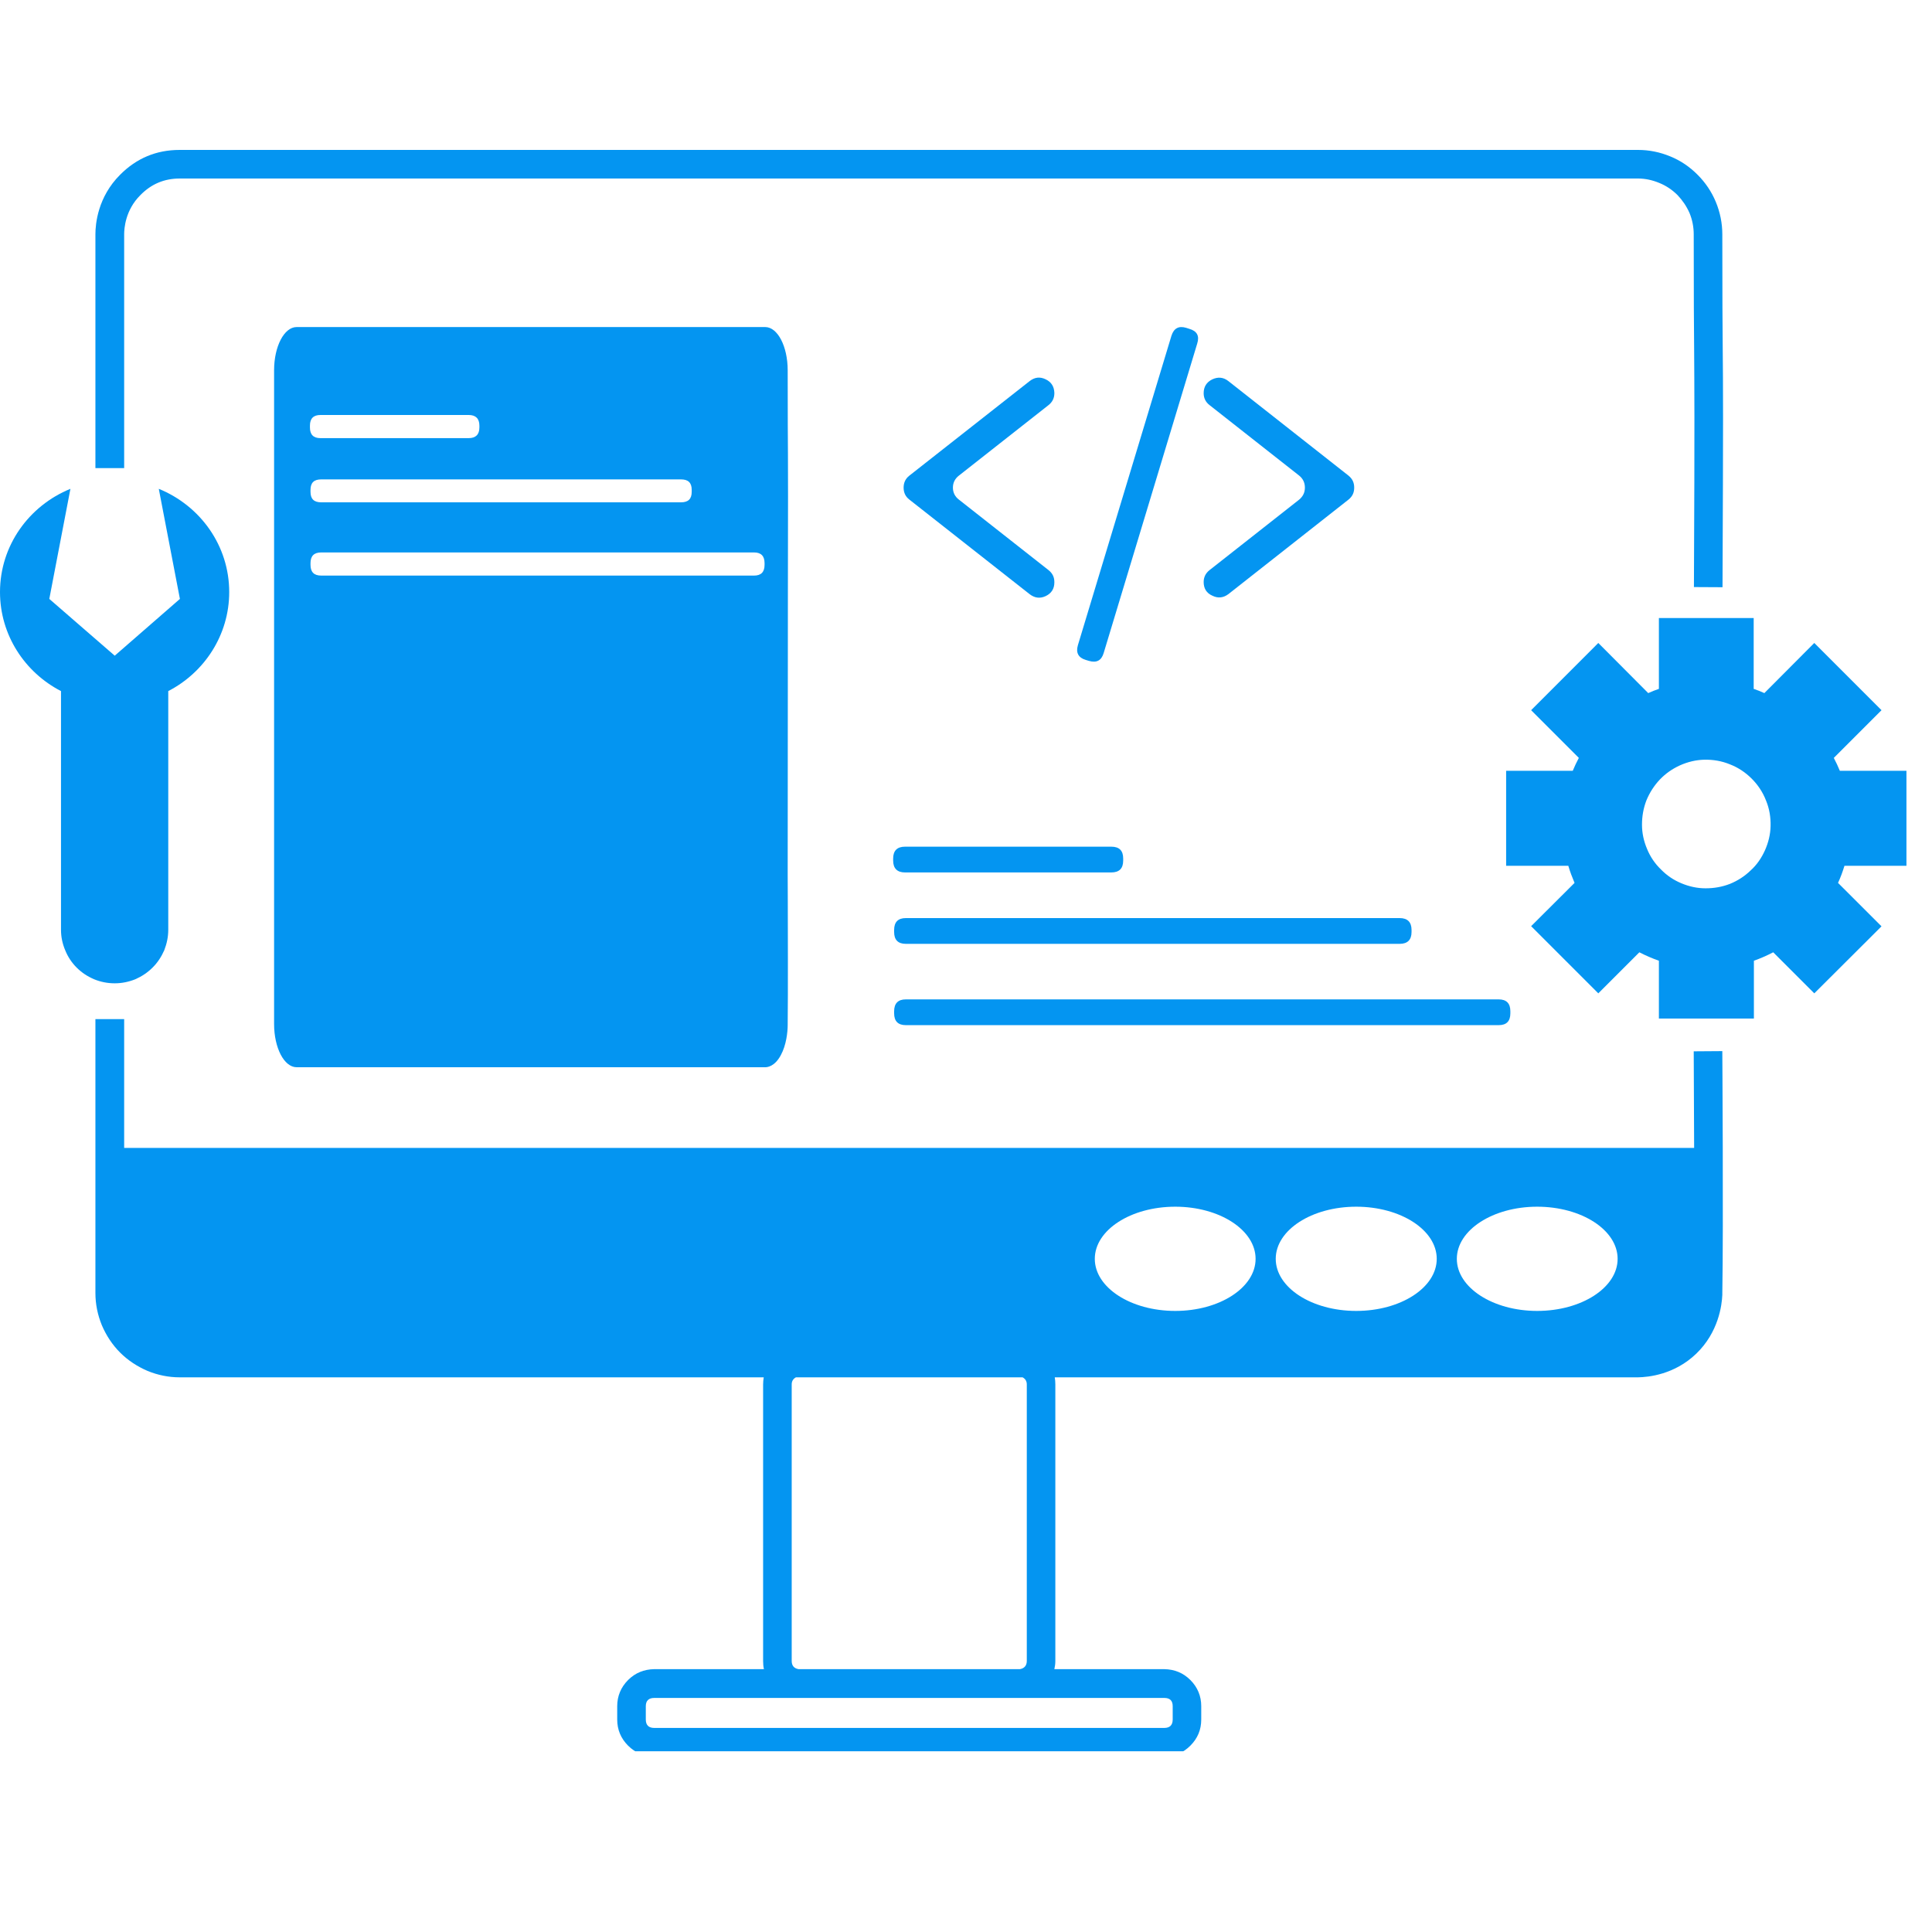
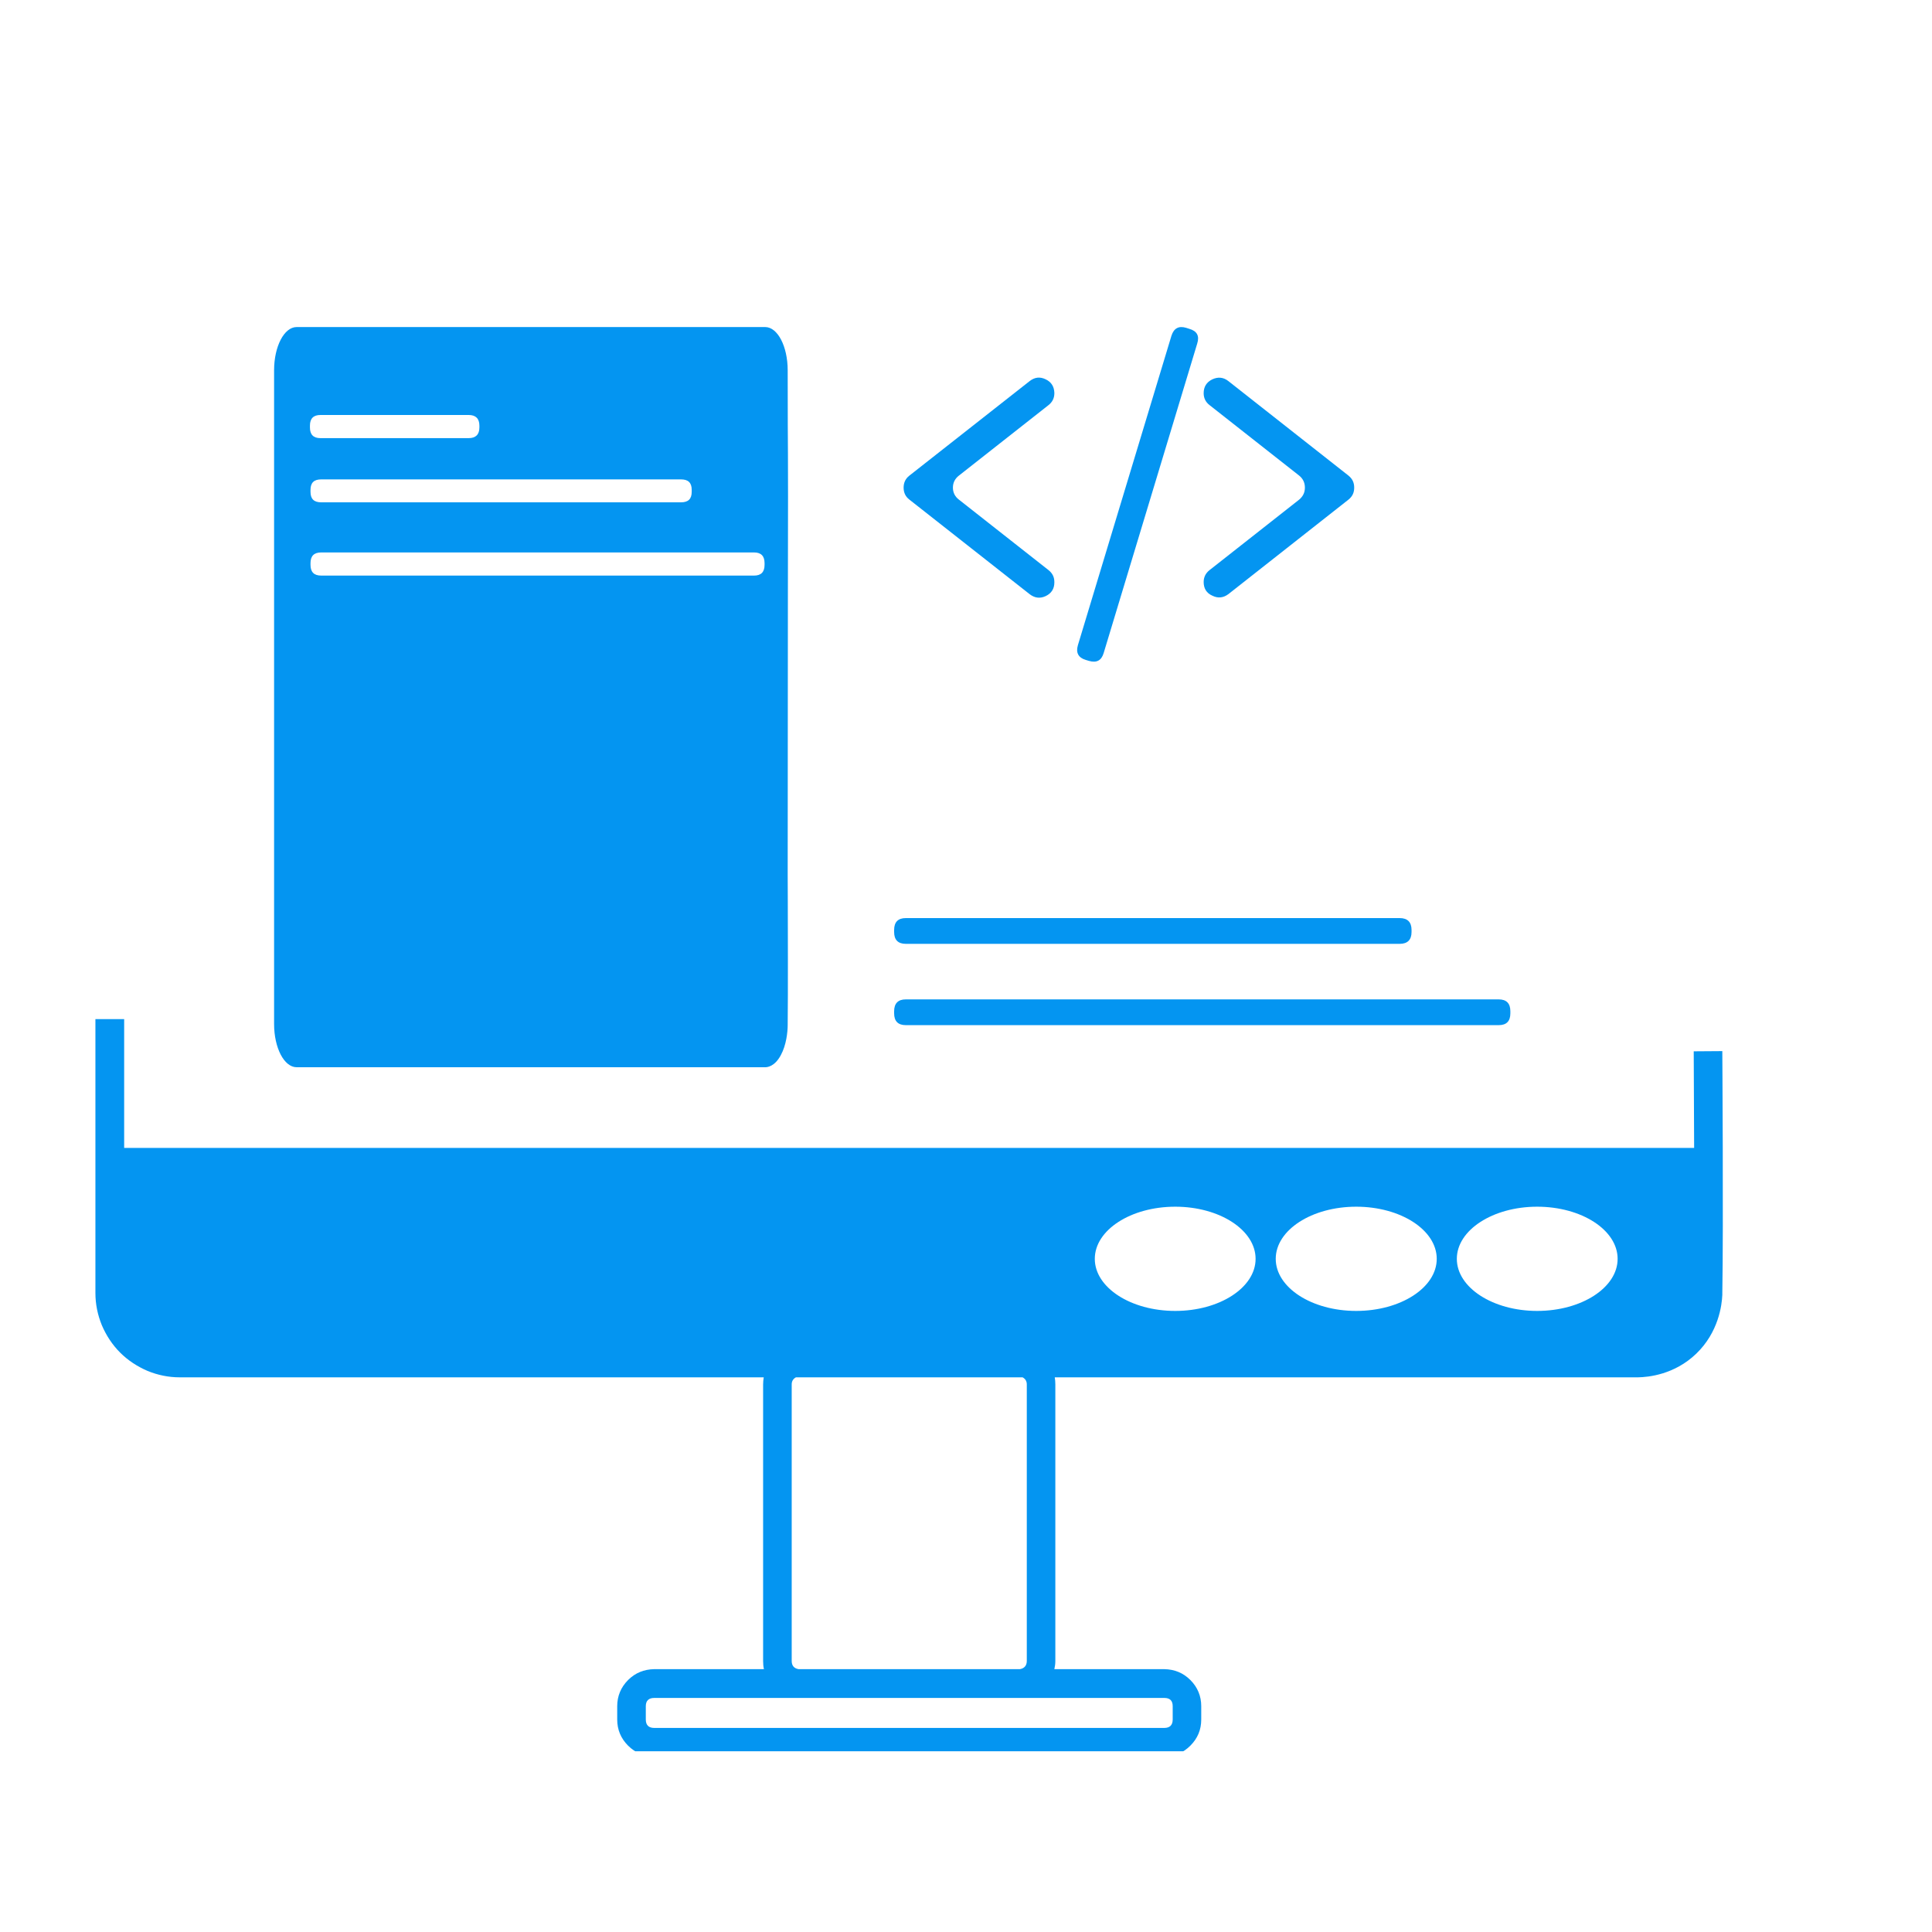
<svg xmlns="http://www.w3.org/2000/svg" width="50" zoomAndPan="magnify" viewBox="0 0 37.5 37.5" height="50" preserveAspectRatio="xMidYMid meet" version="1.0">
  <defs>
    <clipPath id="de6a778087">
-       <path d="M 29 11 L 37.008 11 L 37.008 20 L 29 20 Z M 29 11 " clip-rule="nonzero" />
-     </clipPath>
+       </clipPath>
    <clipPath id="ff06b2e74a">
-       <path d="M 1 2.906 L 34 2.906 L 34 12 L 1 12 Z M 1 2.906 " clip-rule="nonzero" />
-     </clipPath>
+       </clipPath>
    <clipPath id="d66117e67c">
      <path d="M 1 19 L 34 19 L 34 33.992 L 1 33.992 Z M 1 19 " clip-rule="nonzero" />
    </clipPath>
  </defs>
-   <path fill="#0495f1" d="M 17.566 16.434 L 21.57 16.434 C 21.727 16.434 21.801 16.512 21.801 16.664 L 21.801 16.703 C 21.801 16.855 21.727 16.934 21.57 16.934 L 17.566 16.934 C 17.414 16.934 17.336 16.855 17.336 16.703 L 17.336 16.664 C 17.336 16.512 17.414 16.434 17.566 16.434 Z M 17.566 16.434 " fill-opacity="1" fill-rule="nonzero" />
  <path fill="#0495f1" d="M 17.582 17.82 L 27.168 17.82 C 27.32 17.82 27.398 17.898 27.398 18.051 L 27.398 18.09 C 27.398 18.242 27.32 18.32 27.168 18.32 L 17.582 18.32 C 17.43 18.32 17.355 18.242 17.355 18.09 L 17.355 18.051 C 17.355 17.898 17.43 17.82 17.582 17.82 Z M 17.582 17.82 " fill-opacity="1" fill-rule="nonzero" />
  <path fill="#0495f1" d="M 17.582 19.398 L 29.09 19.398 C 29.242 19.398 29.316 19.477 29.316 19.629 L 29.316 19.668 C 29.316 19.82 29.242 19.898 29.09 19.898 L 17.582 19.898 C 17.43 19.898 17.355 19.82 17.355 19.668 L 17.355 19.629 C 17.355 19.477 17.43 19.398 17.582 19.398 Z M 17.582 19.398 " fill-opacity="1" fill-rule="nonzero" />
  <path fill="#0495f1" d="M 25.215 9.699 L 23.477 11.066 C 23.402 11.125 23.363 11.203 23.363 11.297 C 23.363 11.422 23.418 11.512 23.531 11.562 C 23.641 11.617 23.746 11.605 23.844 11.531 L 26.172 9.699 C 26.25 9.637 26.285 9.562 26.285 9.465 C 26.285 9.367 26.25 9.293 26.172 9.23 L 23.844 7.398 C 23.746 7.32 23.641 7.312 23.531 7.363 C 23.418 7.418 23.363 7.508 23.363 7.633 C 23.363 7.727 23.402 7.805 23.477 7.863 L 25.215 9.23 C 25.289 9.289 25.328 9.367 25.328 9.465 C 25.328 9.562 25.289 9.637 25.215 9.699 Z M 25.215 9.699 " fill-opacity="1" fill-rule="nonzero" />
  <path fill="#0495f1" d="M 18.609 9.234 L 20.352 7.863 C 20.426 7.805 20.465 7.727 20.465 7.633 L 20.465 7.625 C 20.461 7.504 20.406 7.414 20.297 7.363 C 20.188 7.309 20.086 7.32 19.988 7.395 L 17.648 9.234 C 17.574 9.293 17.539 9.371 17.539 9.465 C 17.539 9.559 17.574 9.637 17.648 9.695 L 19.988 11.535 C 20.086 11.609 20.188 11.621 20.297 11.57 C 20.41 11.516 20.465 11.426 20.465 11.305 L 20.465 11.297 C 20.465 11.199 20.426 11.125 20.352 11.066 L 18.609 9.695 C 18.535 9.637 18.496 9.559 18.496 9.465 C 18.496 9.371 18.535 9.293 18.609 9.234 Z M 18.609 9.234 " fill-opacity="1" fill-rule="nonzero" />
  <path fill="#0495f1" d="M 23.086 6.383 L 23.023 6.363 C 22.879 6.32 22.785 6.371 22.738 6.516 L 20.922 12.523 C 20.879 12.668 20.93 12.766 21.074 12.809 L 21.137 12.828 C 21.285 12.871 21.379 12.82 21.422 12.676 L 23.238 6.668 C 23.285 6.52 23.234 6.426 23.086 6.383 Z M 23.086 6.383 " fill-opacity="1" fill-rule="nonzero" />
  <g clip-path="url(#de6a778087)">
-     <path fill="#0495f1" d="M 37.004 16.805 L 37.004 14.961 L 35.711 14.961 C 35.676 14.875 35.637 14.793 35.594 14.711 L 36.52 13.785 L 35.215 12.48 L 34.246 13.453 C 34.18 13.422 34.109 13.395 34.039 13.371 L 34.039 11.996 L 32.199 11.996 L 32.199 13.371 C 32.129 13.395 32.059 13.422 31.992 13.453 L 31.023 12.48 L 29.719 13.785 L 30.645 14.711 C 30.602 14.793 30.562 14.875 30.527 14.961 L 29.234 14.961 L 29.234 16.805 L 30.441 16.805 C 30.473 16.918 30.516 17.027 30.562 17.137 L 29.719 17.977 L 31.023 19.281 L 31.82 18.484 C 31.941 18.547 32.07 18.602 32.199 18.648 L 32.199 19.77 L 34.043 19.77 L 34.043 18.648 C 34.172 18.602 34.297 18.547 34.418 18.484 L 35.215 19.281 L 36.52 17.98 L 35.676 17.137 C 35.727 17.027 35.766 16.918 35.801 16.805 Z M 34.367 16.035 C 34.363 16.199 34.324 16.355 34.258 16.504 C 34.191 16.652 34.102 16.785 33.98 16.895 C 33.863 17.008 33.73 17.094 33.578 17.156 C 33.426 17.215 33.27 17.242 33.105 17.242 C 32.941 17.242 32.785 17.207 32.637 17.145 C 32.484 17.082 32.352 16.992 32.238 16.875 C 32.121 16.762 32.031 16.629 31.969 16.477 C 31.906 16.328 31.871 16.172 31.871 16.008 C 31.871 15.844 31.898 15.688 31.957 15.535 C 32.02 15.383 32.105 15.25 32.219 15.129 C 32.332 15.012 32.461 14.922 32.609 14.855 C 32.758 14.789 32.914 14.75 33.078 14.746 C 33.25 14.742 33.418 14.77 33.578 14.836 C 33.738 14.898 33.879 14.992 34 15.113 C 34.121 15.234 34.215 15.375 34.277 15.535 C 34.344 15.695 34.371 15.863 34.367 16.035 Z M 34.367 16.035 " fill-opacity="1" fill-rule="nonzero" />
-   </g>
+     </g>
  <g clip-path="url(#ff06b2e74a)">
    <path fill="#0495f1" d="M 33.434 11.398 C 33.449 8.07 33.445 7.5 33.438 6.773 C 33.434 6.324 33.43 5.82 33.43 4.547 C 33.43 4.332 33.387 4.121 33.305 3.922 C 33.223 3.723 33.102 3.543 32.949 3.391 C 32.797 3.238 32.621 3.117 32.418 3.035 C 32.219 2.953 32.012 2.91 31.793 2.91 L 3.488 2.91 C 3.035 2.91 2.652 3.07 2.332 3.391 C 1.898 3.824 1.852 4.344 1.852 4.547 L 1.852 9.086 L 2.41 9.086 L 2.41 4.547 C 2.41 4.441 2.43 4.078 2.727 3.785 C 2.938 3.57 3.191 3.465 3.488 3.465 L 31.793 3.465 C 31.938 3.465 32.074 3.496 32.207 3.551 C 32.34 3.605 32.457 3.684 32.559 3.785 C 32.656 3.887 32.734 4 32.793 4.133 C 32.848 4.266 32.875 4.406 32.875 4.547 C 32.875 5.82 32.879 6.328 32.883 6.777 C 32.887 7.5 32.895 8.07 32.879 11.395 Z M 33.434 11.398 " fill-opacity="1" fill-rule="nonzero" />
  </g>
  <g clip-path="url(#d66117e67c)">
    <path fill="#0495f1" d="M 32.875 20.406 C 32.875 20.426 32.879 21.273 32.883 22.281 L 2.41 22.281 L 2.41 19.781 L 1.852 19.781 L 1.852 25.098 C 1.852 25.312 1.895 25.523 1.977 25.723 C 2.062 25.922 2.18 26.102 2.332 26.254 C 2.484 26.406 2.664 26.523 2.863 26.609 C 3.062 26.691 3.273 26.734 3.488 26.734 L 14.824 26.734 C 14.816 26.781 14.812 26.828 14.812 26.875 L 14.812 32.242 C 14.812 32.293 14.816 32.348 14.828 32.398 L 12.699 32.398 C 12.5 32.402 12.332 32.469 12.191 32.609 C 12.051 32.75 11.98 32.922 11.98 33.117 L 11.98 33.375 C 11.98 33.574 12.051 33.742 12.191 33.883 C 12.332 34.023 12.5 34.094 12.699 34.094 L 22.598 34.094 C 22.797 34.094 22.965 34.023 23.105 33.883 C 23.246 33.742 23.316 33.574 23.316 33.375 L 23.316 33.117 C 23.316 32.922 23.246 32.75 23.105 32.609 C 22.965 32.469 22.797 32.402 22.598 32.398 L 20.465 32.398 C 20.477 32.348 20.484 32.293 20.484 32.242 L 20.484 26.871 C 20.484 26.824 20.48 26.777 20.473 26.734 L 31.793 26.734 C 31.992 26.73 32.5 26.684 32.926 26.273 C 33.355 25.859 33.422 25.336 33.43 25.133 C 33.43 25.117 33.43 25.105 33.43 25.102 C 33.453 23.762 33.43 20.438 33.43 20.402 Z M 29.836 23.422 C 30.699 23.422 31.398 23.875 31.398 24.434 C 31.398 24.992 30.699 25.445 29.836 25.445 C 28.977 25.445 28.277 24.992 28.277 24.434 C 28.277 23.875 28.977 23.422 29.836 23.422 Z M 26.324 23.422 C 27.188 23.422 27.887 23.875 27.887 24.434 C 27.887 24.992 27.188 25.445 26.324 25.445 C 25.461 25.445 24.762 24.992 24.762 24.434 C 24.762 23.875 25.461 23.422 26.324 23.422 Z M 22.812 23.422 C 23.672 23.422 24.371 23.875 24.371 24.434 C 24.371 24.992 23.672 25.445 22.812 25.445 C 21.949 25.445 21.25 24.992 21.25 24.434 C 21.25 23.875 21.949 23.422 22.812 23.422 Z M 22.762 33.117 L 22.762 33.375 C 22.762 33.484 22.707 33.539 22.598 33.539 L 12.699 33.539 C 12.59 33.539 12.535 33.484 12.535 33.375 L 12.535 33.117 C 12.535 33.012 12.59 32.957 12.699 32.957 L 15.469 32.957 C 15.488 32.957 15.508 32.957 15.531 32.957 L 19.766 32.957 C 19.789 32.957 19.809 32.957 19.828 32.957 L 22.598 32.957 C 22.707 32.957 22.762 33.008 22.762 33.117 Z M 19.93 26.871 L 19.93 32.238 C 19.93 32.328 19.883 32.383 19.797 32.398 L 15.5 32.398 C 15.41 32.383 15.367 32.328 15.367 32.238 L 15.367 26.871 C 15.367 26.809 15.395 26.762 15.449 26.734 L 19.848 26.734 C 19.902 26.762 19.93 26.809 19.93 26.871 Z M 19.93 26.871 " fill-opacity="1" fill-rule="nonzero" />
  </g>
-   <path fill="#0495f1" d="M 2.227 19.086 C 2.363 19.086 2.496 19.059 2.625 19.008 C 2.75 18.953 2.863 18.879 2.961 18.781 C 3.059 18.684 3.133 18.57 3.188 18.445 C 3.238 18.316 3.266 18.184 3.266 18.047 L 3.266 13.414 C 3.969 13.051 4.449 12.324 4.449 11.492 C 4.449 10.59 3.887 9.816 3.082 9.488 L 3.492 11.625 L 2.227 12.727 L 0.957 11.625 L 1.367 9.488 C 0.562 9.816 0 10.59 0 11.492 C 0 12.324 0.48 13.051 1.184 13.414 L 1.184 18.047 C 1.184 18.184 1.211 18.316 1.266 18.445 C 1.316 18.57 1.391 18.684 1.488 18.781 C 1.586 18.879 1.699 18.953 1.828 19.008 C 1.953 19.059 2.086 19.086 2.227 19.086 Z M 2.227 19.086 " fill-opacity="1" fill-rule="nonzero" />
  <path fill="#0495f1" d="M 15.289 7.188 C 15.289 6.723 15.094 6.348 14.852 6.348 L 5.758 6.348 C 5.516 6.348 5.32 6.723 5.32 7.188 L 5.32 19.875 C 5.32 20.34 5.516 20.715 5.758 20.715 L 14.855 20.715 C 14.887 20.715 15.035 20.707 15.156 20.48 C 15.262 20.285 15.289 20.035 15.289 19.891 C 15.289 19.887 15.289 19.879 15.289 19.879 C 15.293 19.57 15.293 19.102 15.293 18.629 C 15.293 17.809 15.289 16.98 15.289 16.98 L 15.293 11.418 C 15.301 8.078 15.289 9.227 15.289 7.188 Z M 13.426 9.508 L 13.426 9.547 C 13.426 9.684 13.359 9.75 13.219 9.75 L 6.234 9.75 C 6.094 9.75 6.027 9.684 6.027 9.547 L 6.027 9.508 C 6.027 9.371 6.094 9.305 6.234 9.305 L 13.219 9.305 C 13.359 9.305 13.426 9.371 13.426 9.508 Z M 6.016 8.262 C 6.016 8.125 6.082 8.055 6.219 8.055 L 9.098 8.055 C 9.234 8.055 9.305 8.125 9.305 8.262 L 9.305 8.297 C 9.305 8.434 9.234 8.504 9.098 8.504 L 6.219 8.504 C 6.082 8.504 6.016 8.434 6.016 8.297 Z M 14.84 10.965 C 14.84 11.102 14.773 11.172 14.637 11.172 L 6.234 11.172 C 6.094 11.172 6.027 11.102 6.027 10.965 L 6.027 10.93 C 6.027 10.793 6.094 10.723 6.234 10.723 L 14.637 10.723 C 14.773 10.723 14.84 10.793 14.84 10.93 Z M 14.84 10.965 " fill-opacity="1" fill-rule="nonzero" />
</svg>